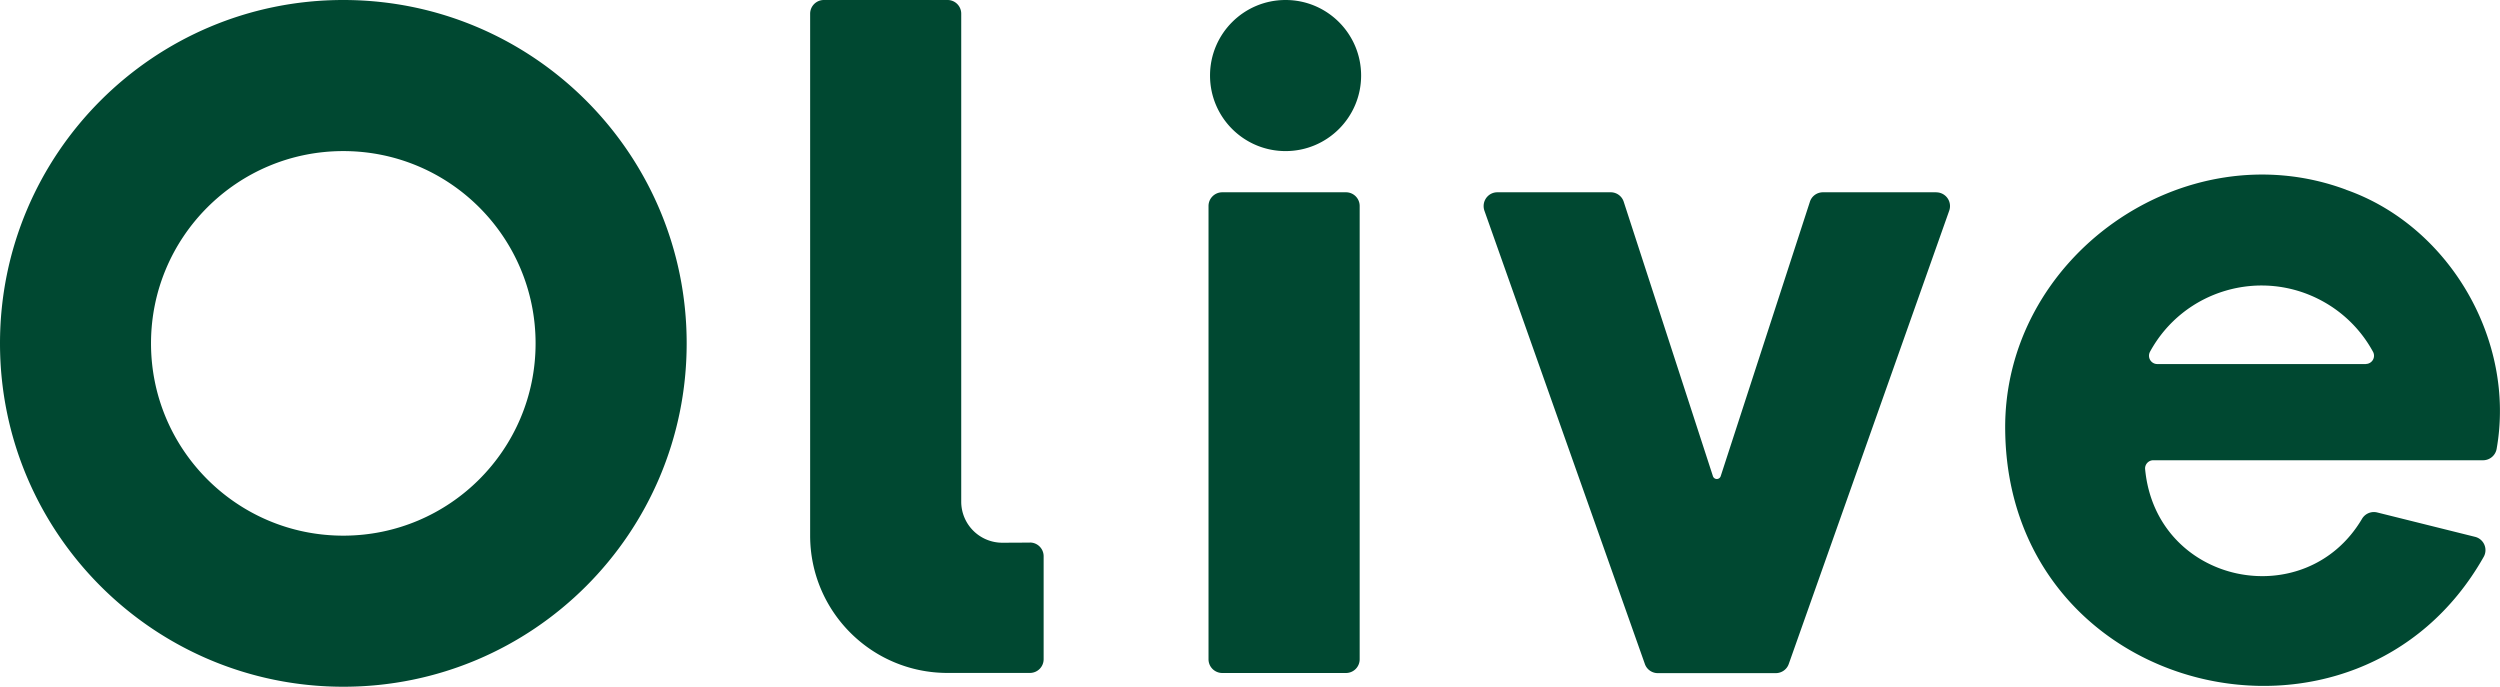
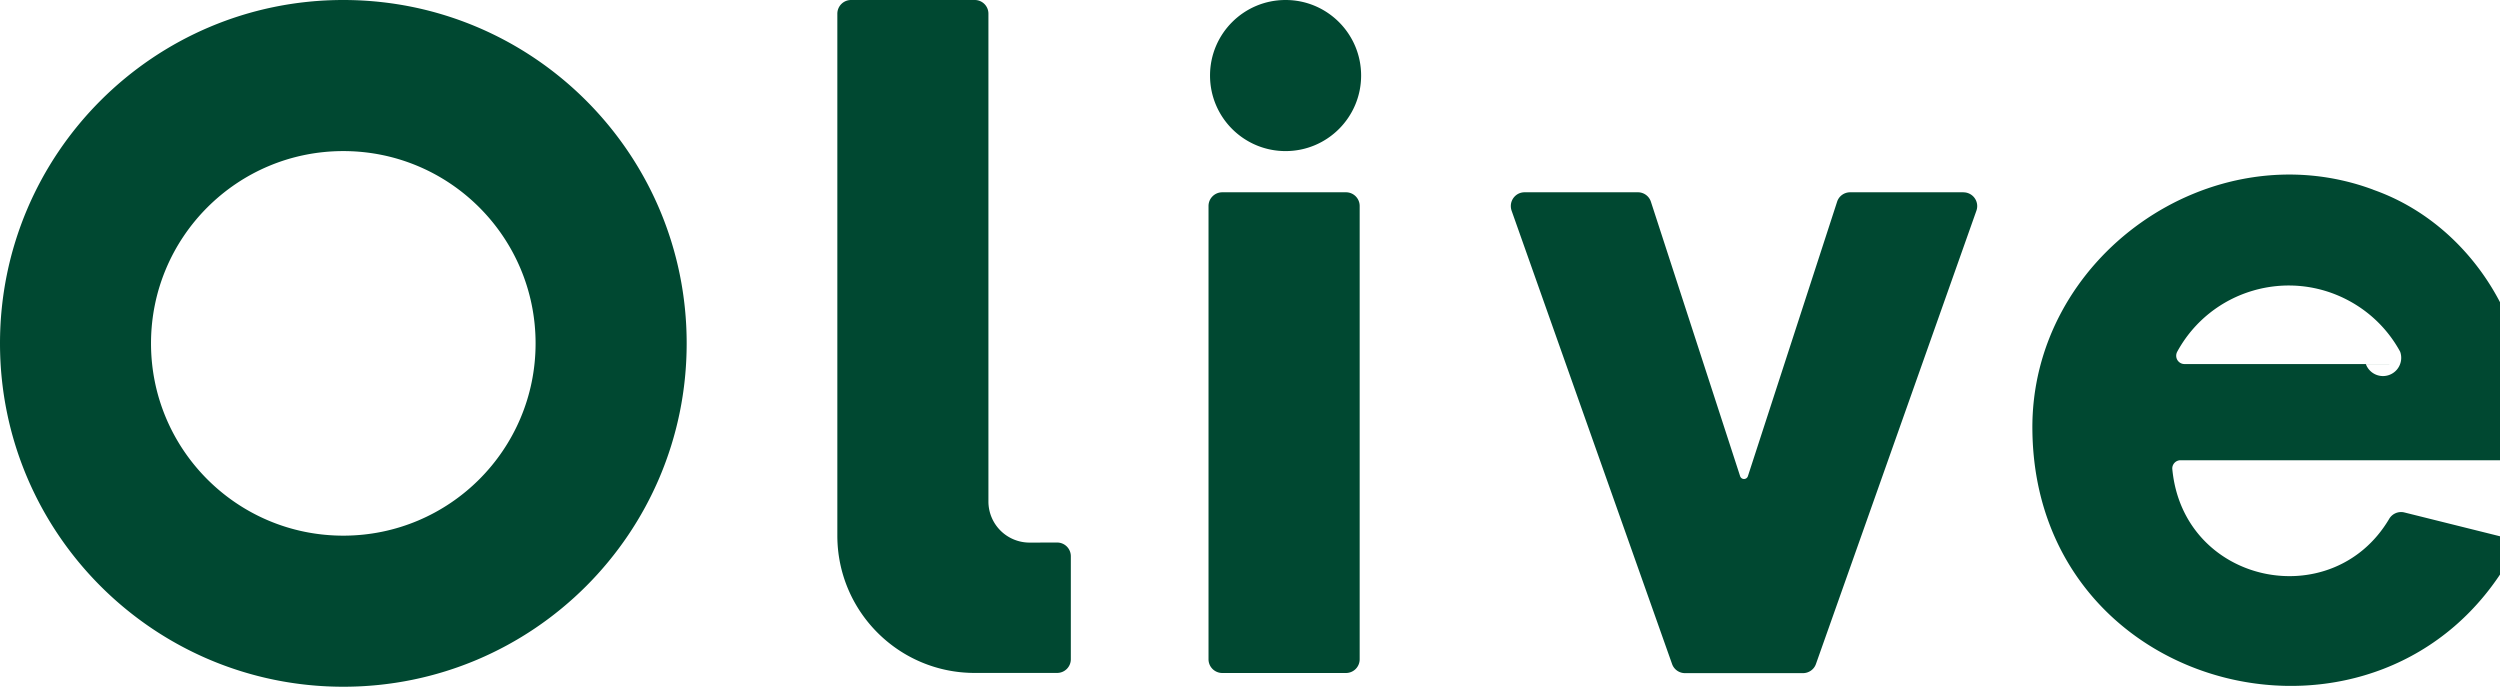
<svg xmlns="http://www.w3.org/2000/svg" data-name="レイヤー 2" viewBox="0 0 364.04 100">
-   <path d="M195.99 28h-18c-1.11 0-2.01.89-2.01 2v66c0 1.11.9 2 2.01 2h18c1.11 0 2-.89 2-2V30c0-1.11-.89-2-2-2M187.2 0c-6.08 0-11 4.92-11 11s4.92 11 11 11 11-4.93 11-11-4.92-11-11-11M49.99 0C22.38 0 0 22.39 0 50s22.39 50 50 50 50-22.39 49.99-50.01C99.99 22.38 77.6 0 49.99 0m0 78c-15.47 0-28-12.54-28-28s12.53-28 28-28 28 12.53 28 28-12.54 28-28 28m99.97 1.01l-3.96.02a5.986 5.986 0 01-6.03-5.97V1.99c0-1.1-.89-1.99-1.99-1.99h-18.01a2 2 0 00-2 2v75.99c0 11.05 8.95 20 20 20h12c1.11 0 2-.89 2-2V81c0-1.11-.89-2-2-2h-.01m131.99-51h-16.5c-.87 0-1.64.56-1.9 1.38l-12.99 39.96a.594.594 0 01-1.13 0l-12.99-39.96a1.987 1.987 0 00-1.9-1.38h-16.5c-1.11 0-2 .9-2 2.01 0 .22.04.45.11.66l23.37 66.02c.28.8 1.04 1.33 1.88 1.33h17.18c.85 0 1.61-.53 1.89-1.33l23.37-66.02a2 2 0 00-1.23-2.55 1.83 1.83 0 00-.66-.11m59.67-.39c-23.62-8.78-50.02 9.87-49.63 35.14.51 38.96 51.34 50.79 69.68 18.32a1.992 1.992 0 00-1.27-2.91l-14.25-3.55c-.86-.21-1.76.17-2.21.94-8.28 14-30.01 9.55-31.58-7.28-.04-.66.48-1.23 1.14-1.26h48.07c.98 0 1.81-.7 1.98-1.66 2.8-15.78-6.87-32.45-21.93-37.73m2.88 25.38h-30.37c-.66 0-1.2-.54-1.2-1.21 0-.21.05-.4.15-.59 4.89-8.96 16.12-12.27 25.09-7.37 3.12 1.7 5.68 4.26 7.37 7.37A1.2 1.2 0 01344.5 53" fill="#004831" data-name="レイヤー 1" />
+   <path d="M195.99 28h-18c-1.11 0-2.01.89-2.01 2v66c0 1.11.9 2 2.01 2h18c1.11 0 2-.89 2-2V30c0-1.11-.89-2-2-2M187.2 0c-6.08 0-11 4.92-11 11s4.92 11 11 11 11-4.93 11-11-4.92-11-11-11M49.99 0C22.38 0 0 22.39 0 50s22.39 50 50 50 50-22.39 49.99-50.01C99.99 22.38 77.6 0 49.99 0m0 78c-15.47 0-28-12.54-28-28s12.53-28 28-28 28 12.53 28 28-12.54 28-28 28m99.97 1.01a5.986 5.986 0 01-6.03-5.97V1.99c0-1.1-.89-1.99-1.99-1.99h-18.01a2 2 0 00-2 2v75.99c0 11.05 8.95 20 20 20h12c1.11 0 2-.89 2-2V81c0-1.11-.89-2-2-2h-.01m131.99-51h-16.5c-.87 0-1.64.56-1.9 1.38l-12.99 39.96a.594.594 0 01-1.13 0l-12.99-39.96a1.987 1.987 0 00-1.9-1.38h-16.5c-1.11 0-2 .9-2 2.01 0 .22.04.45.11.66l23.37 66.02c.28.8 1.04 1.33 1.88 1.33h17.18c.85 0 1.61-.53 1.89-1.33l23.37-66.02a2 2 0 00-1.23-2.55 1.83 1.83 0 00-.66-.11m59.67-.39c-23.62-8.78-50.02 9.87-49.63 35.14.51 38.96 51.34 50.79 69.68 18.32a1.992 1.992 0 00-1.27-2.91l-14.25-3.55c-.86-.21-1.76.17-2.21.94-8.28 14-30.01 9.55-31.58-7.28-.04-.66.48-1.23 1.14-1.26h48.07c.98 0 1.81-.7 1.98-1.66 2.8-15.78-6.87-32.45-21.93-37.73m2.88 25.38h-30.37c-.66 0-1.2-.54-1.2-1.21 0-.21.05-.4.15-.59 4.89-8.96 16.12-12.27 25.09-7.37 3.12 1.7 5.68 4.26 7.37 7.37A1.2 1.2 0 01344.5 53" fill="#004831" data-name="レイヤー 1" />
</svg>